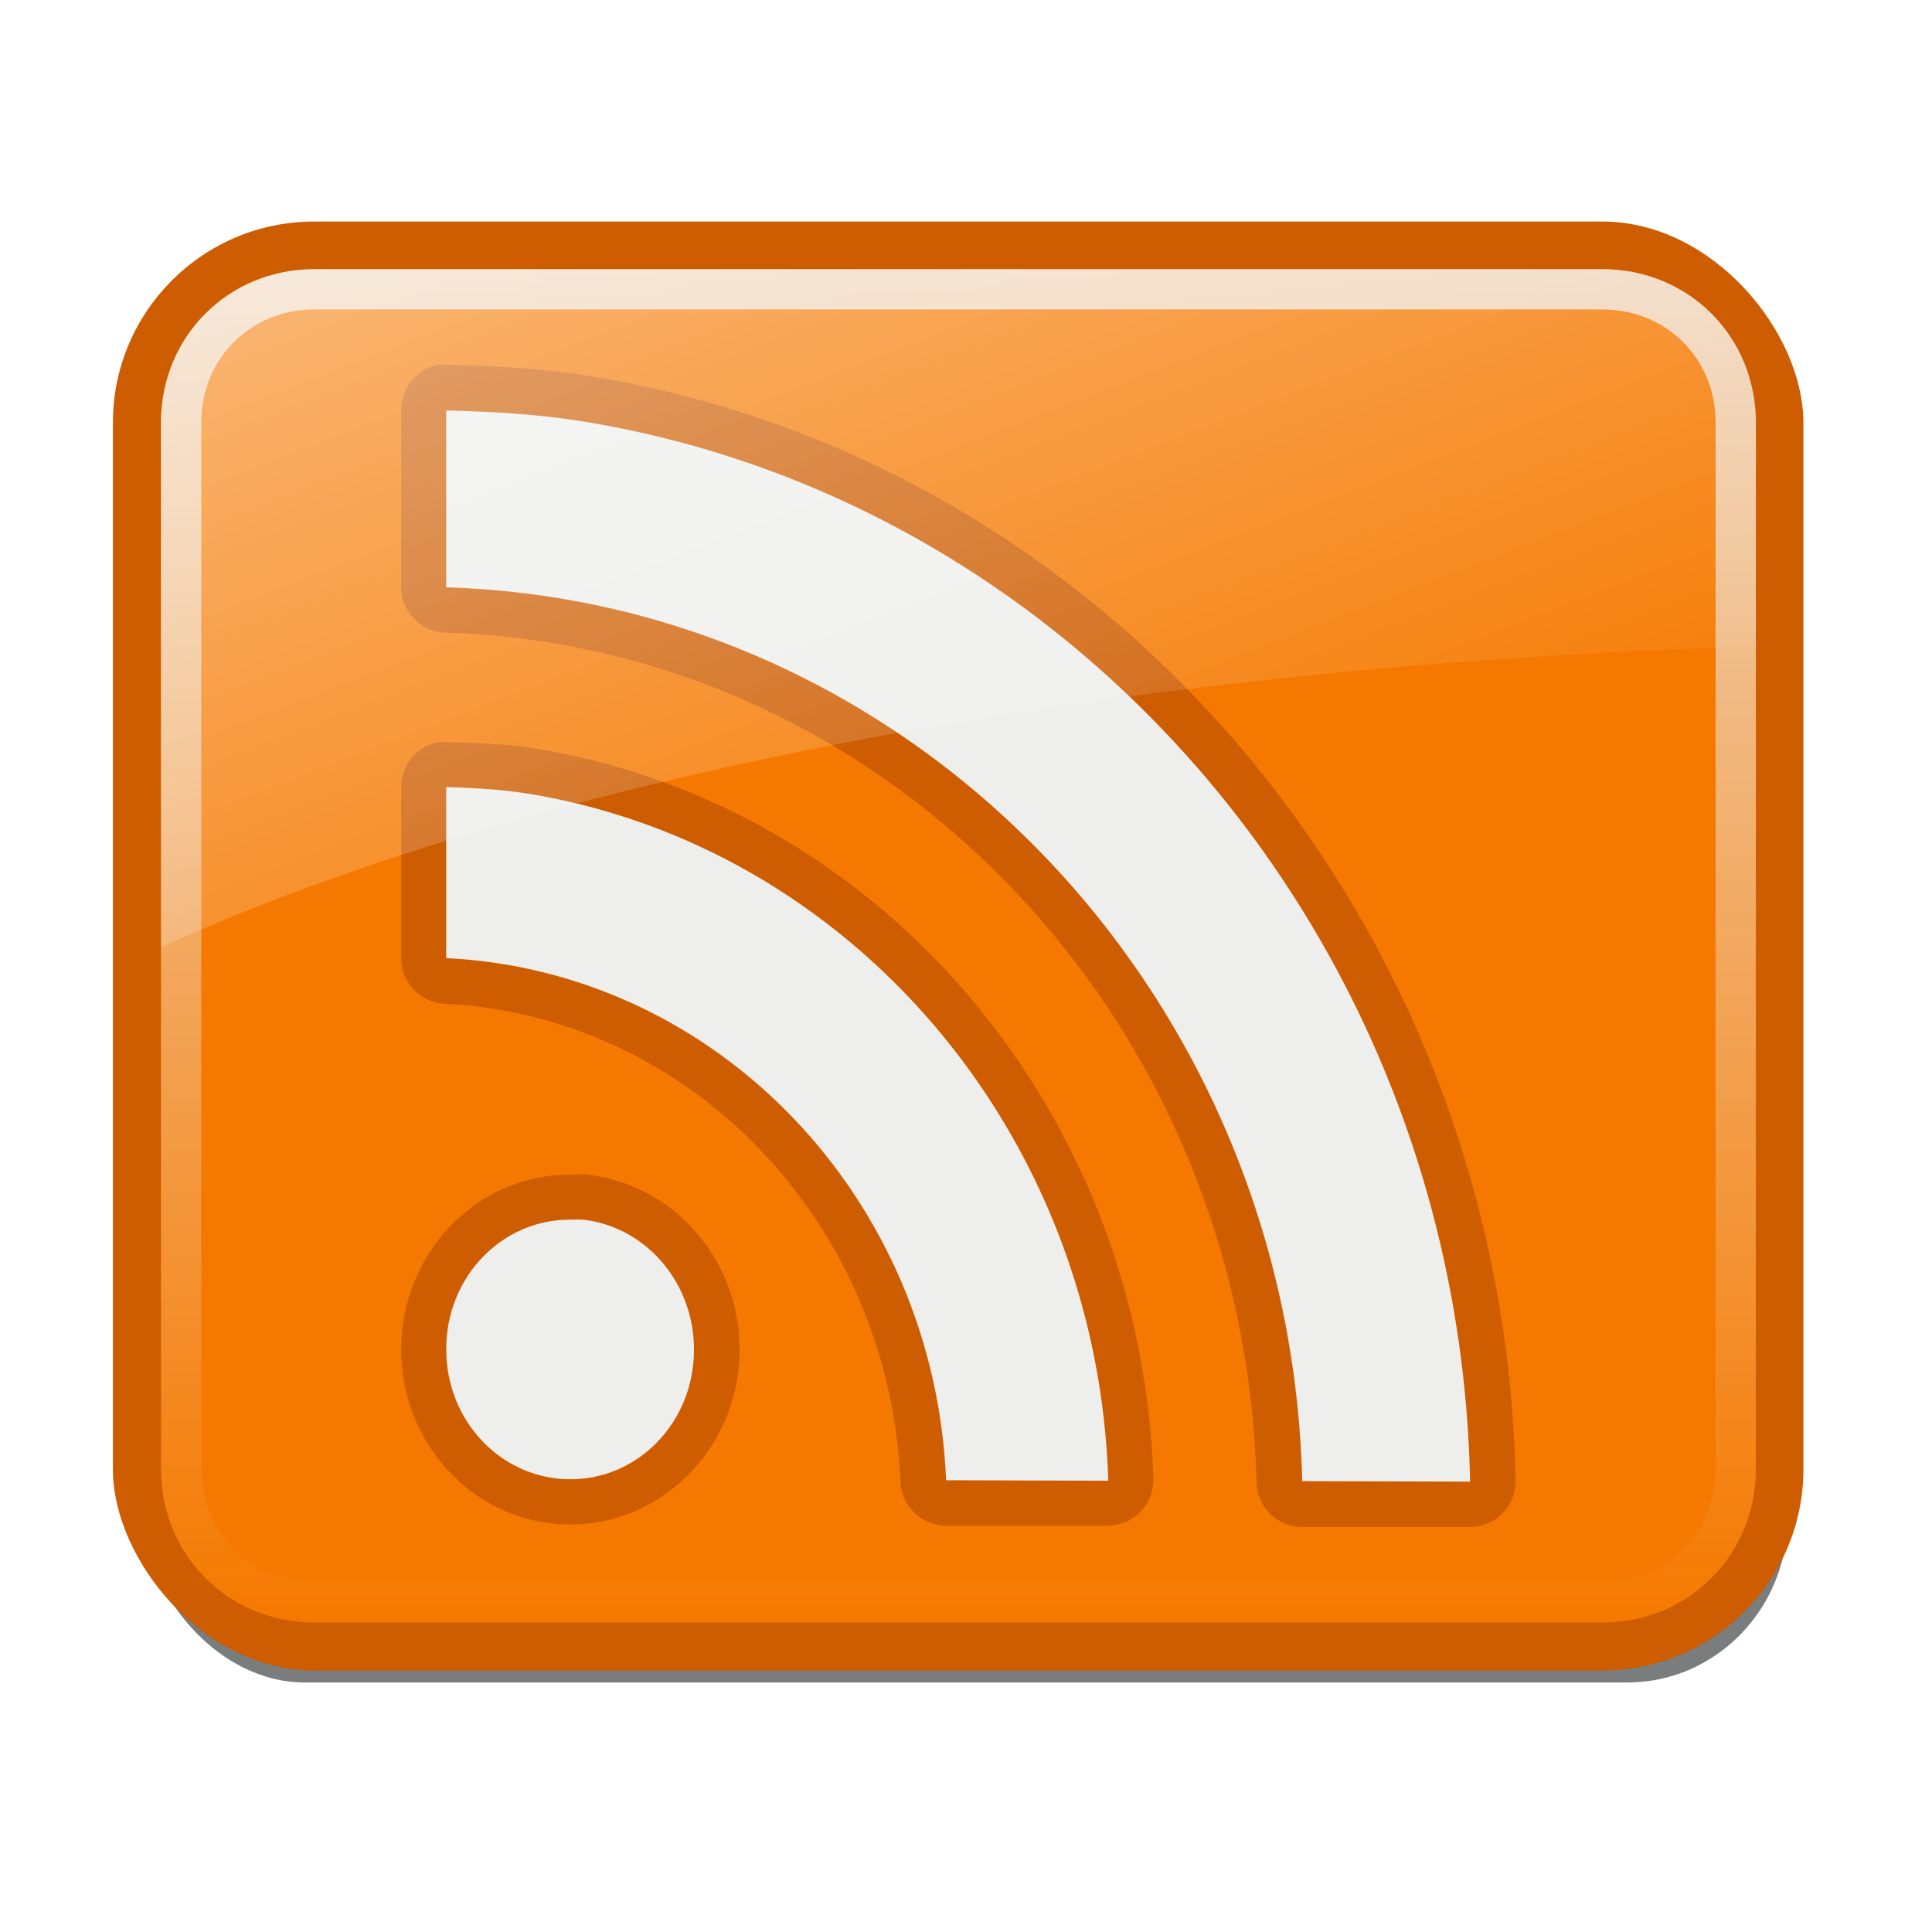
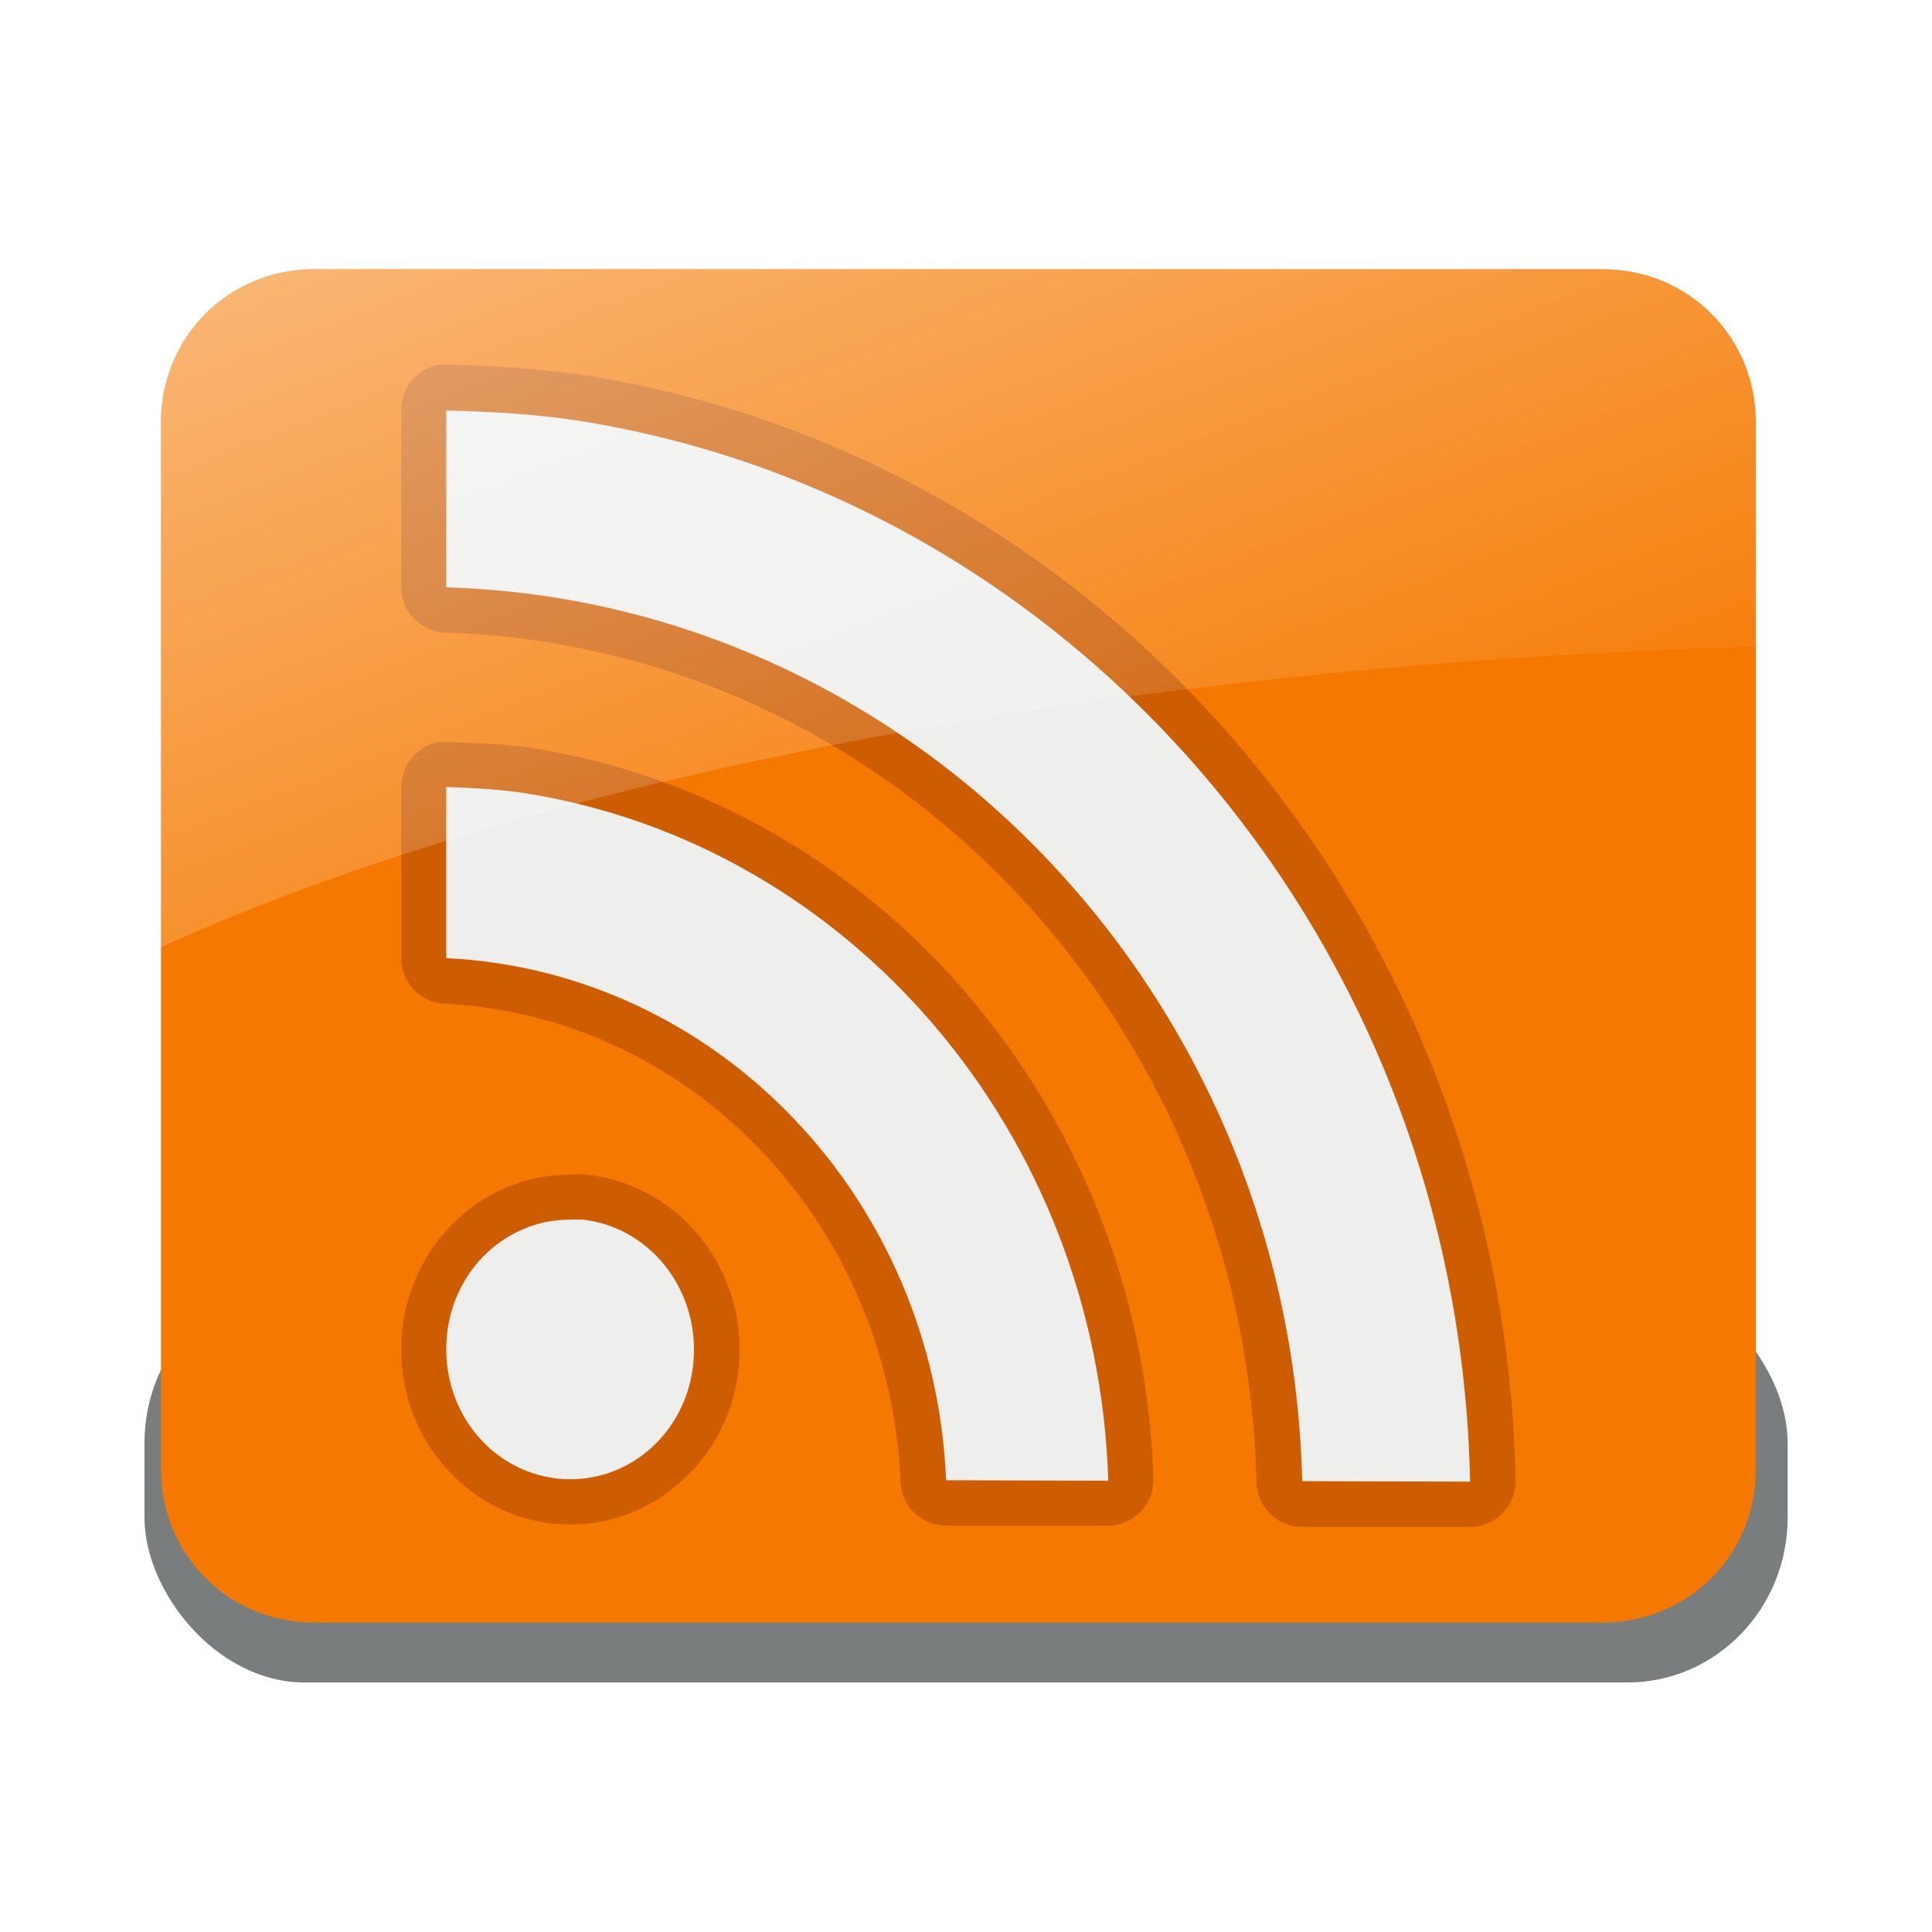
<svg xmlns="http://www.w3.org/2000/svg" xmlns:xlink="http://www.w3.org/1999/xlink" viewBox="0 0 48 48">
  <defs id="0">
    <linearGradient id="8">
      <stop id="F" stop-color="#eeeeec" stop-opacity="0.8" />
      <stop id="G" offset="1" stop-color="#eeeeec" stop-opacity="0" />
    </linearGradient>
    <linearGradient id="9">
      <stop id="H" stop-color="#fff" />
      <stop id="I" offset="1" stop-color="#fff" stop-opacity="0" />
    </linearGradient>
    <linearGradient id="A">
      <stop id="J" stop-color="#eee" />
      <stop id="K" offset="1" stop-color="#dcdcdc" />
    </linearGradient>
    <radialGradient cx="60.05" cy="51.39" r="15.03" id="B" xlink:href="#A" gradientUnits="userSpaceOnUse" gradientTransform="matrix(-1.405,1.189,-1,-1.181,199.738,11.751)" />
    <linearGradient x1="12.267" y1="-27.851" x2="32.11" y2="23.531" id="C" xlink:href="#9" gradientUnits="userSpaceOnUse" />
    <linearGradient y1="6.688" x2="0" y2="40.31" id="D" xlink:href="#8" gradientUnits="userSpaceOnUse" />
    <filter x="-0.074" y="-0.311" width="1.149" height="1.621" color-interpolation-filters="sRGB" id="E">
      <feGaussianBlur stdDeviation="1.301" id="L" />
    </filter>
  </defs>
  <rect width="42" height="10.05" x="2.805" y="31.751" transform="matrix(0.972,0,0,1,0.863,0)" id="1" opacity="0.8" fill="#2e3436" filter="url(#E)" rx="4.096" />
-   <rect width="42" height="36" x="2.805" y="5.504" id="2" fill="#ce5c00" rx="5" />
  <path d="M 7.812,6.688 C 5.676,6.688 4,8.364 4,10.5 l 0,26 c 0,2.136 1.676,3.812 3.812,3.812 l 32,0 c 2.136,0 3.812,-1.676 3.812,-3.812 l 0,-26 c 0,-2.136 -1.676,-3.812 -3.812,-3.812 l -32,0 z" id="3" fill="#f57900" />
  <path d="m 10.906,9.062 a 1.138,1.138 0 0 0 -0.938,1.125 l 0,4.406 a 1.138,1.138 0 0 0 1.094,1.125 c 11.003,0.33 19.879,9.61 20.156,21.125 a 1.138,1.138 0 0 0 1.125,1.094 l 4.188,0 a 1.138,1.138 0 0 0 1.125,-1.156 C 37.378,22.901 27.525,11.429 14.656,9.344 13.481,9.153 12.3,9.092 11.125,9.062 a 1.138,1.138 0 0 0 -0.219,0 z m 0,9.375 a 1.138,1.138 0 0 0 -0.938,1.125 l 0,4.25 a 1.138,1.138 0 0 0 1.062,1.125 c 6.145,0.301 11.078,5.459 11.344,11.906 a 1.138,1.138 0 0 0 1.125,1.062 l 4.031,0 A 1.138,1.138 0 0 0 28.656,36.75 C 28.371,27.562 21.837,19.98 13.281,18.594 12.529,18.472 11.803,18.464 11.125,18.438 a 1.138,1.138 0 0 0 -0.219,0 z m 3.25,10.75 c -2.331,-0.006 -4.188,1.964 -4.188,4.344 0,2.379 1.863,4.337 4.188,4.344 2.331,0.006 4.219,-1.951 4.219,-4.344 0,-2.248 -1.648,-4.112 -3.781,-4.344 -0.273,-0.03 -0.354,1.87e-4 -0.438,0 z" id="4" fill="#ce5c00" />
  <path d="m 11.086,10.198 0,4.394 c 11.623,0.349 20.976,10.121 21.267,22.207 l 4.171,0.012 C 36.256,23.457 26.777,12.463 14.47,10.468 c -1.103,-0.179 -2.238,-0.241 -3.384,-0.27 z m 0,9.353 0,4.253 c 6.747,0.33 12.13,5.969 12.419,12.972 l 4.03,0.012 c -0.269,-8.668 -6.429,-15.776 -14.429,-17.072 -0.66,-0.107 -1.339,-0.138 -2.021,-0.164 z m 3.078,10.751 c -1.692,-0.005 -3.078,1.416 -3.078,3.219 0,1.803 1.384,3.226 3.078,3.231 1.692,0.005 3.078,-1.416 3.078,-3.219 0,-1.691 -1.221,-3.064 -2.761,-3.231 -0.075,-0.008 -0.184,2.98e-4 -0.317,0 z" id="5" fill="#eeeeec" />
-   <path d="M 7.812,7.188 C 5.946,7.188 4.5,8.634 4.5,10.5 l 0,26 c 0,1.866 1.446,3.312 3.312,3.312 l 32,0 c 1.866,0 3.312,-1.446 3.312,-3.312 l 0,-26 c 0,-1.866 -1.446,-3.312 -3.312,-3.312 l -32,0 z" id="6" fill="none" stroke="url(#D)" />
  <path d="M 7.812,6.688 C 5.676,6.688 4,8.364 4,10.5 l 0,13.031 c 9.684,-4.383 24.298,-7.027 39.625,-7.469 l 0,-5.562 c 0,-2.136 -1.676,-3.812 -3.812,-3.812 l -32,0 z" id="7" fill="url(#C)" />
</svg>